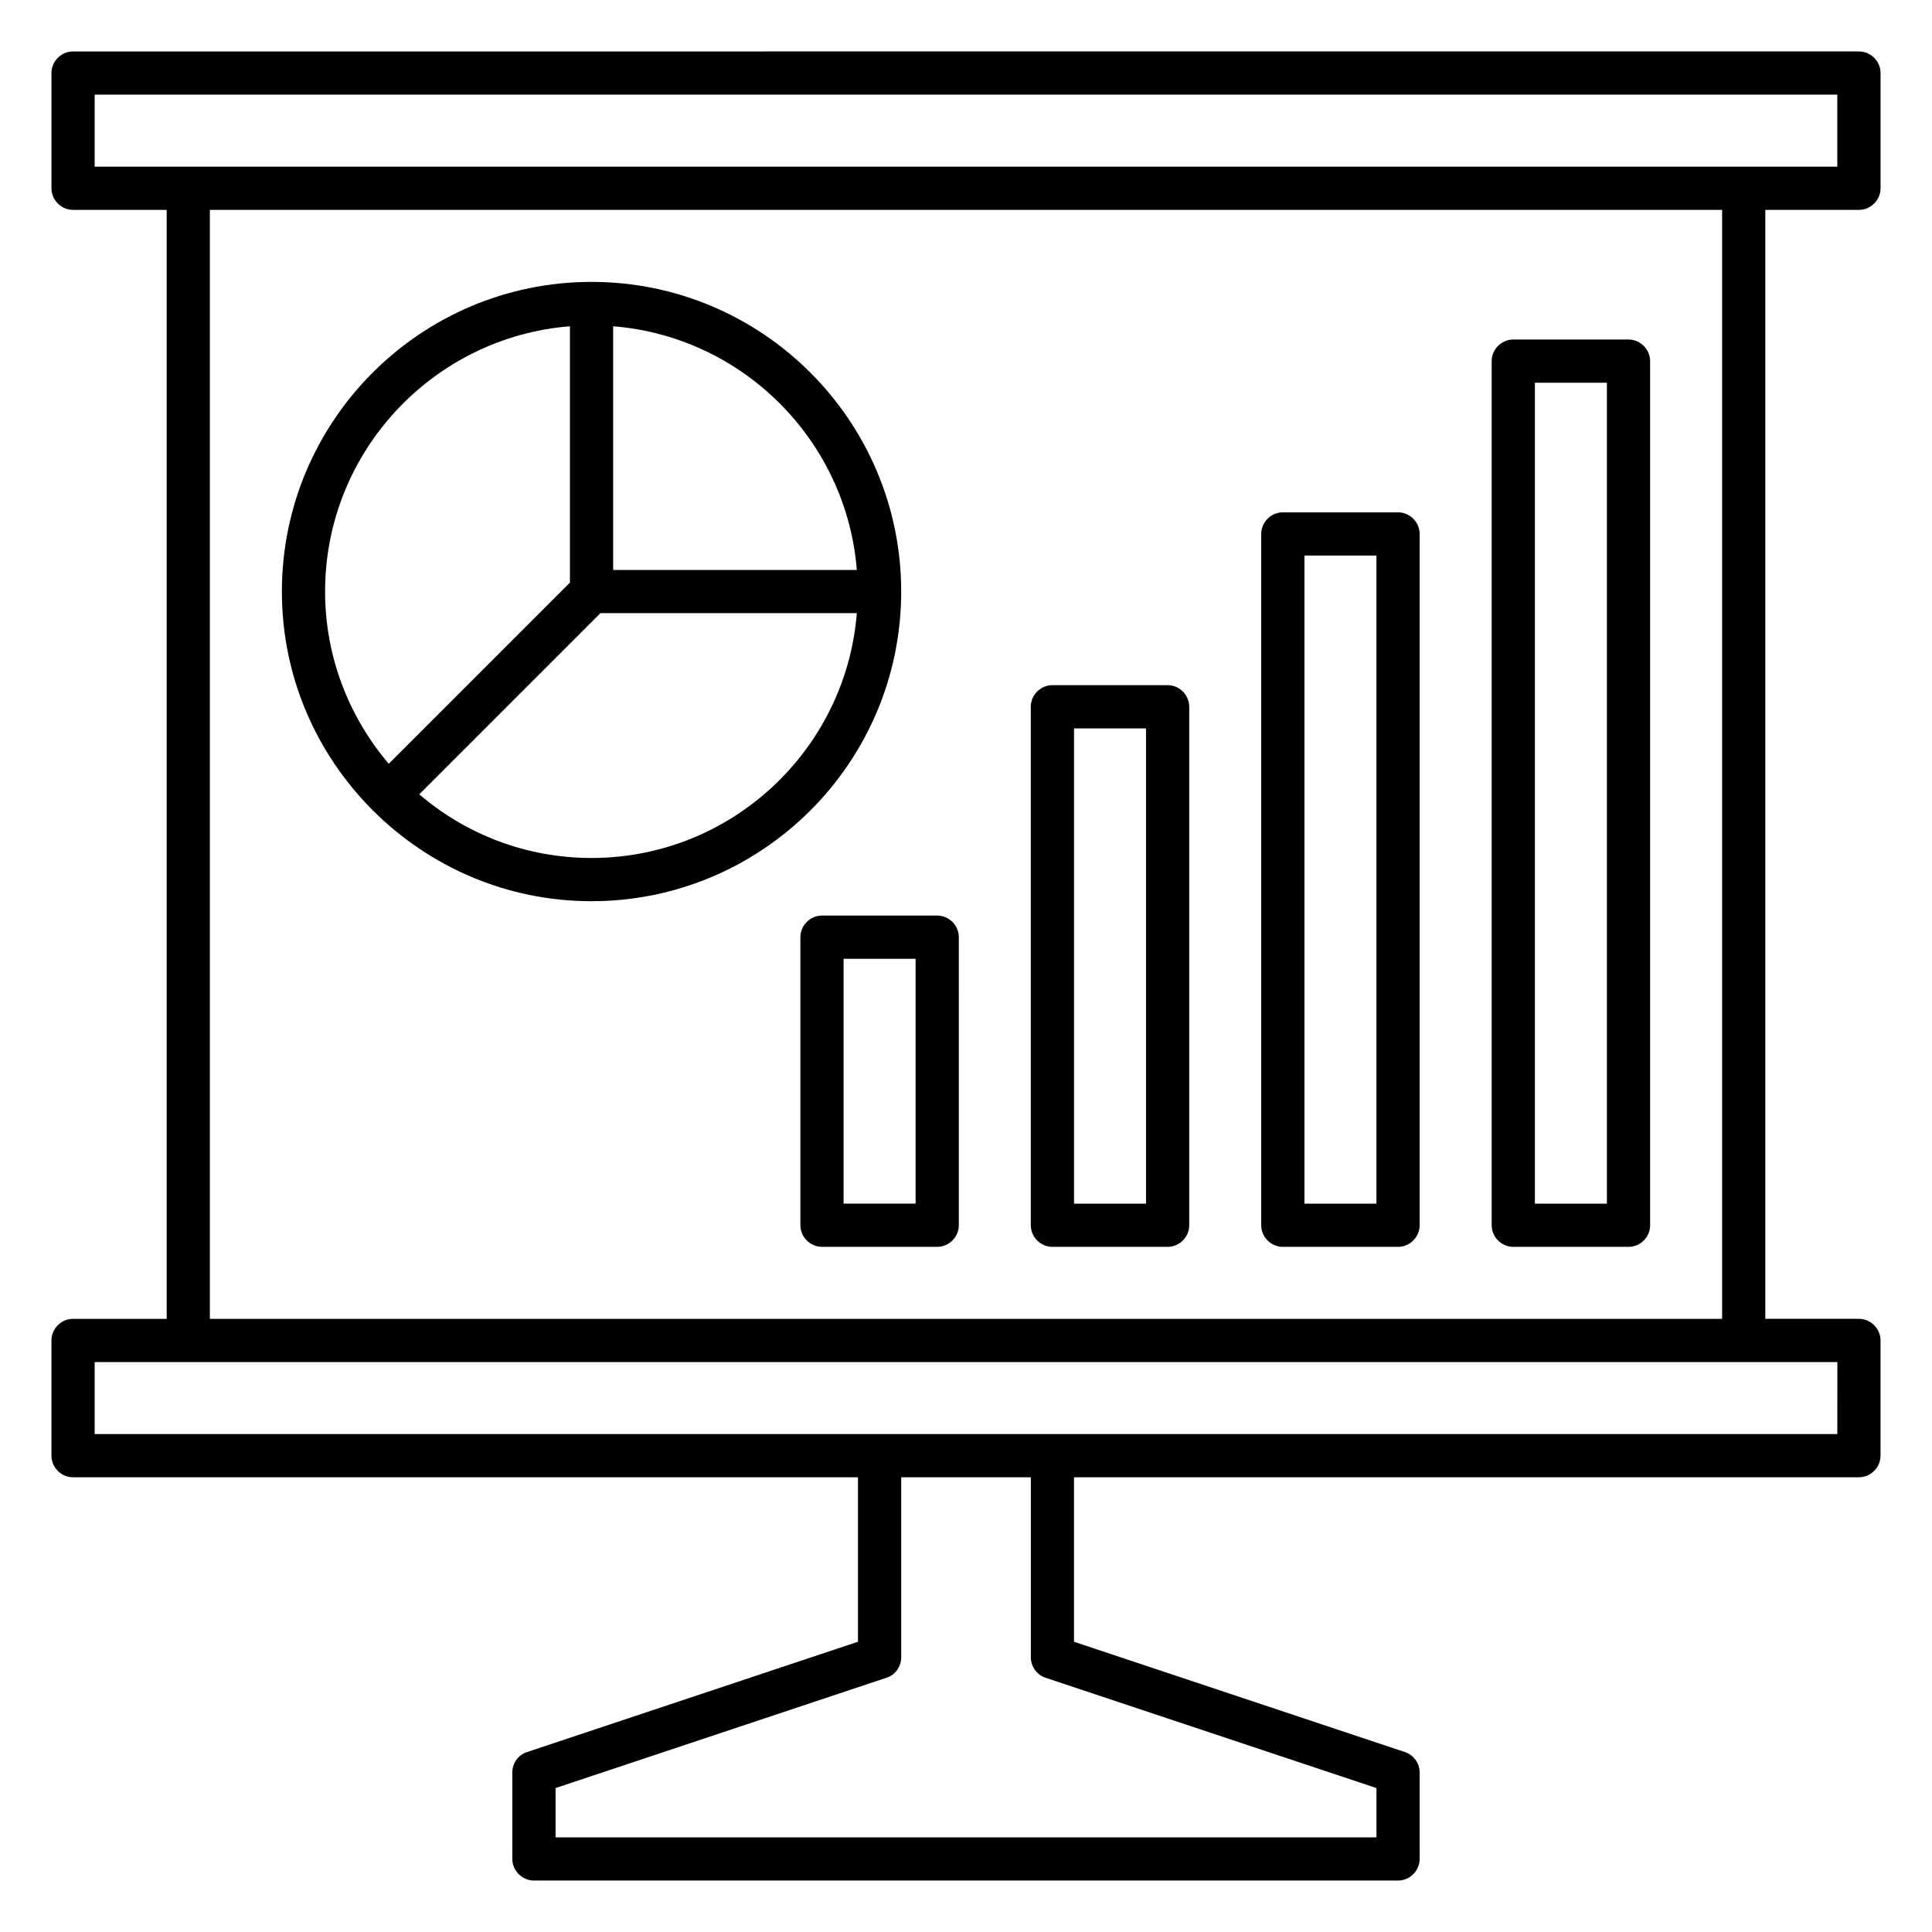
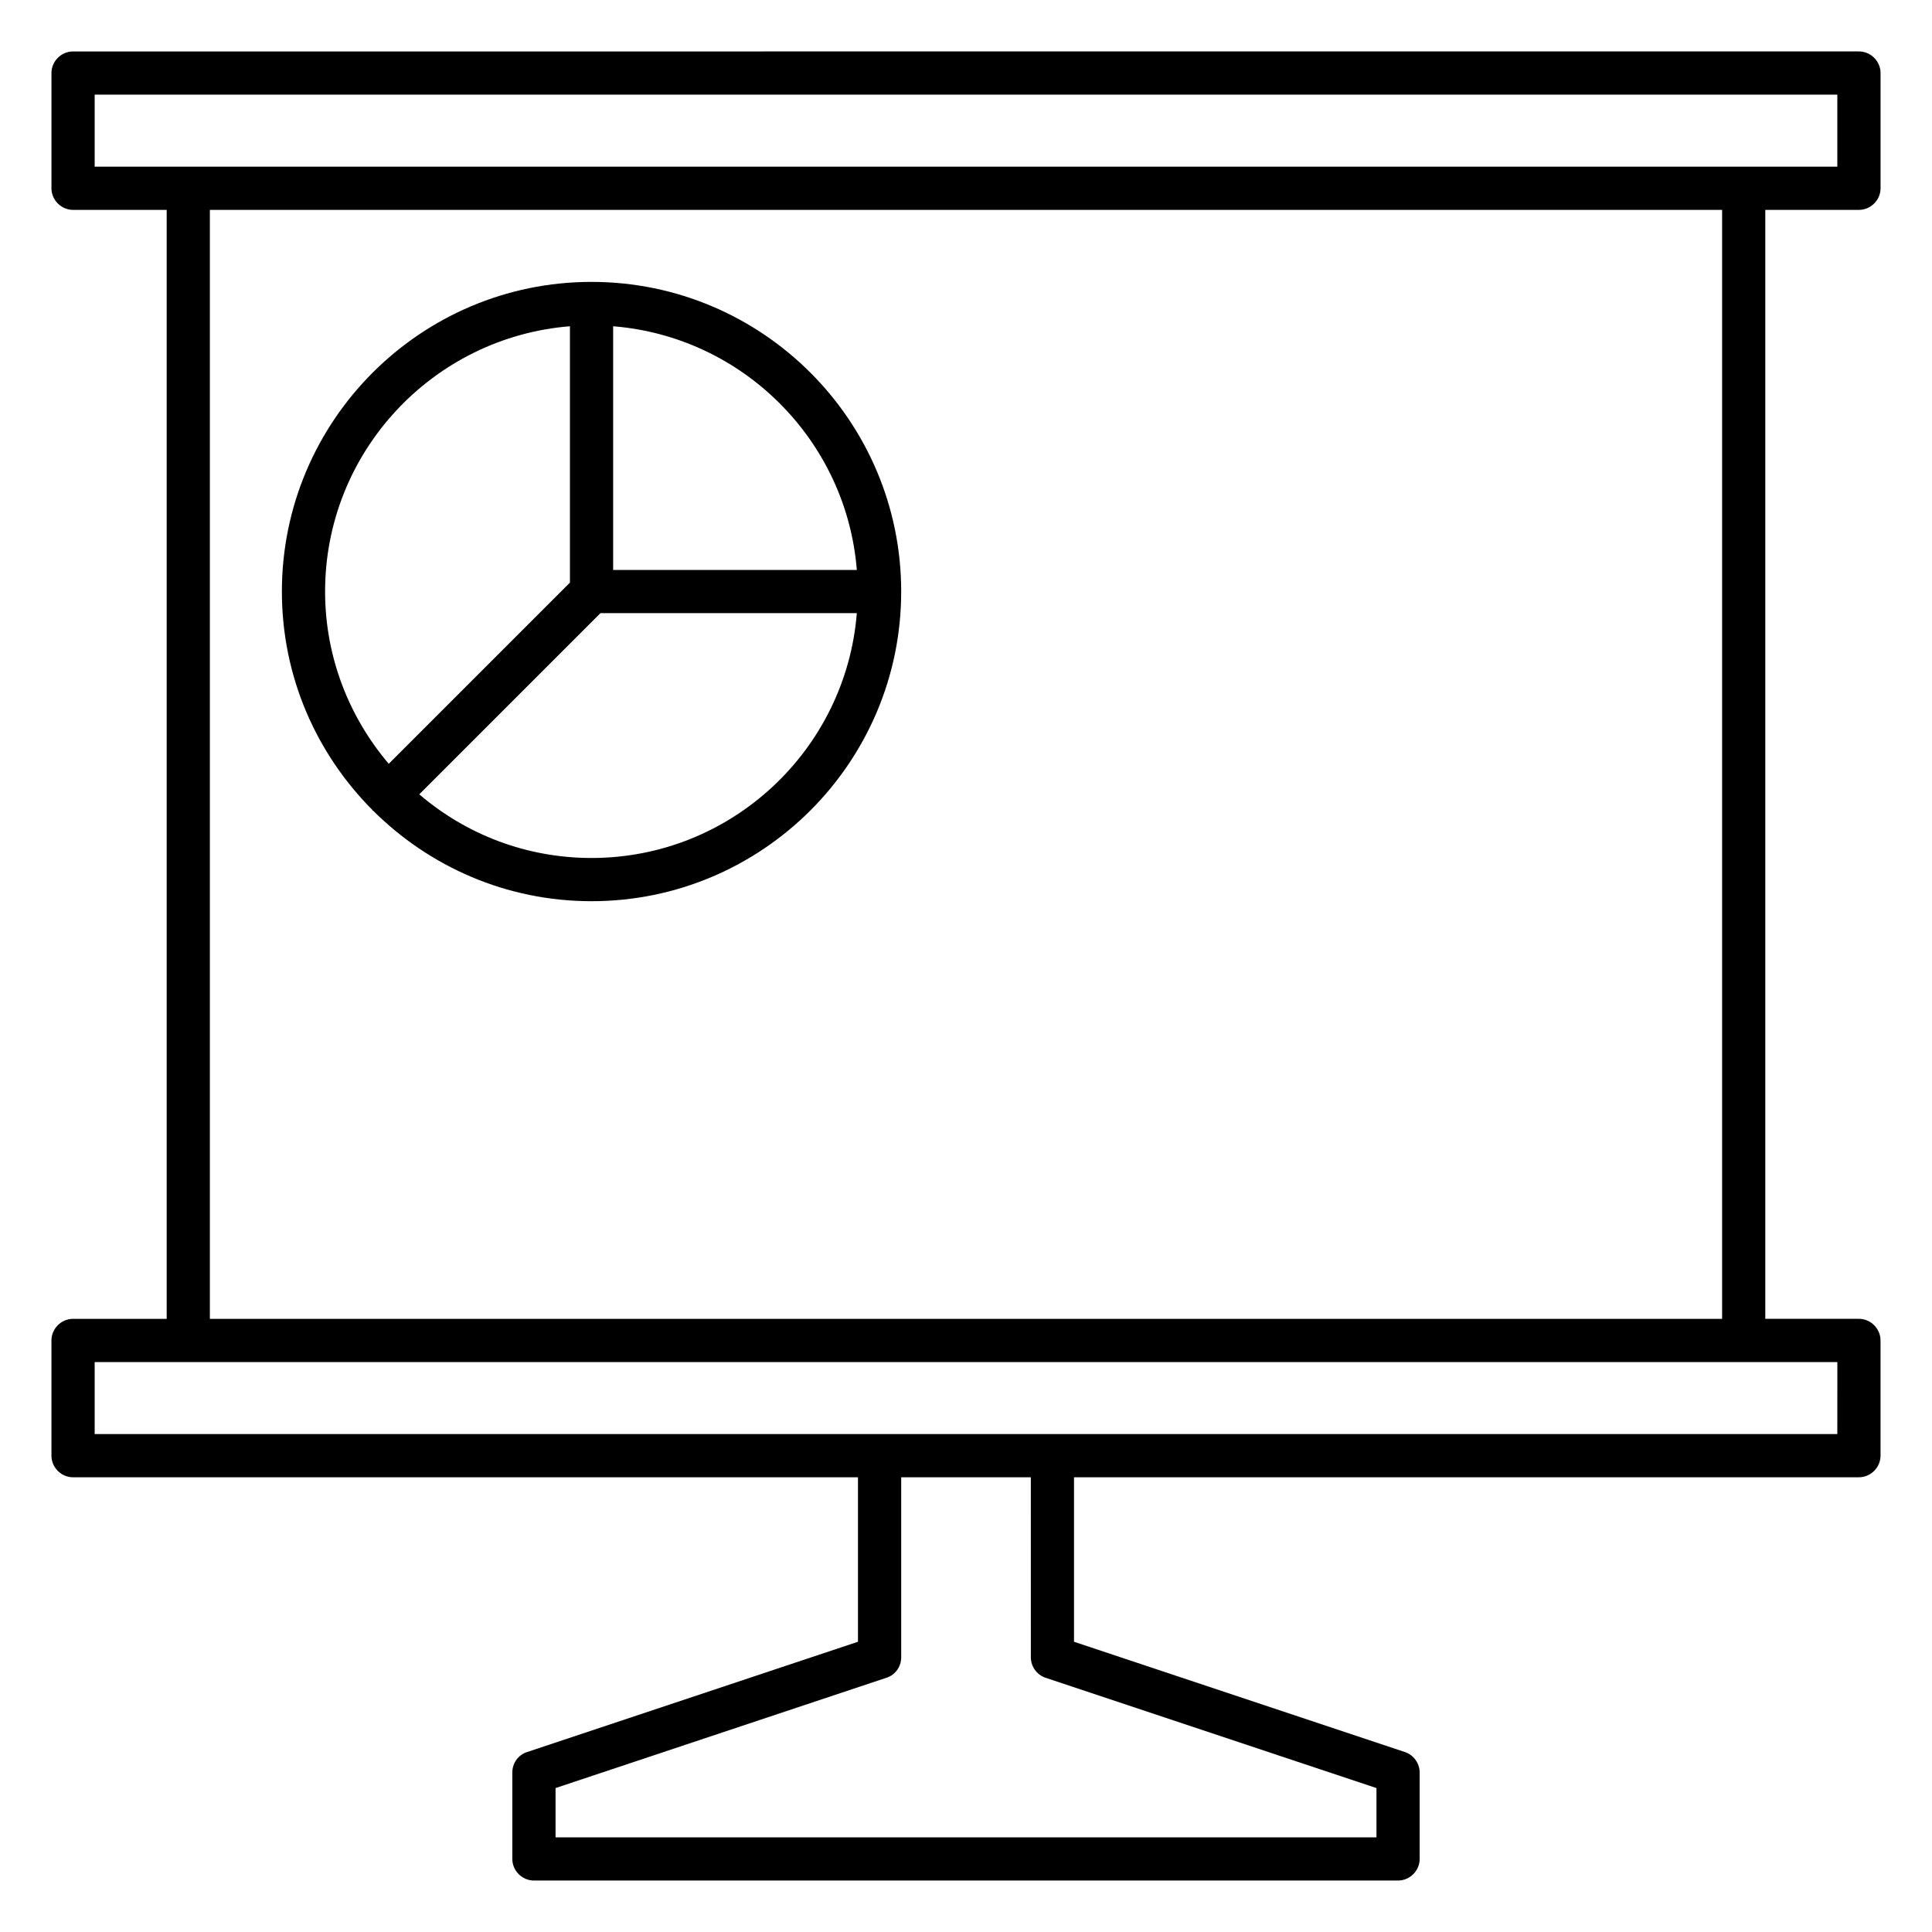
<svg xmlns="http://www.w3.org/2000/svg" fill="#000000" width="800px" height="800px" version="1.1" viewBox="144 144 512 512">
  <g>
    <path d="m636.64 199.62c3.129 0 5.727-2.594 5.727-5.727v-30.535c0-3.129-2.594-5.727-5.727-5.727l-473.28 0.004c-3.129 0-5.723 2.594-5.723 5.723v30.535c0 3.129 2.594 5.727 5.727 5.727h24.809v293.89l-24.812-0.004c-3.129 0-5.727 2.594-5.727 5.727v30.535c0 3.129 2.594 5.727 5.727 5.727h208.01v43.586l-87.707 29.234c-2.367 0.762-3.894 2.977-3.894 5.418v22.902c0 3.129 2.594 5.727 5.727 5.727h229c3.129 0 5.727-2.594 5.727-5.727v-22.902c0-2.441-1.602-4.656-3.894-5.418l-87.707-29.234v-43.586l208.01-0.004c3.129 0 5.727-2.594 5.727-5.727v-30.535c0-3.129-2.594-5.727-5.727-5.727h-24.809v-293.88zm-467.55-30.535h461.82v19.082h-461.82zm251.98 419.54 87.707 29.234v13.055h-217.55v-13.055l87.707-29.234c2.367-0.762 3.894-2.977 3.894-5.418v-47.711h34.352l0.004 47.711c0 2.441 1.602 4.656 3.891 5.418zm209.84-64.578h-461.82v-19.082l437.02-0.004h24.809zm-30.531-30.535h-400.76v-293.89h400.76z" />
-     <path d="m356.11 392.36v76.336c0 3.129 2.594 5.727 5.727 5.727h30.535c3.129 0 5.727-2.594 5.727-5.727l-0.004-76.336c0-3.129-2.594-5.727-5.727-5.727h-30.535c-3.125 0.004-5.723 2.598-5.723 5.727zm11.449 5.727h19.082v64.883h-19.082z" />
-     <path d="m422.9 474.43h30.535c3.129 0 5.727-2.594 5.727-5.727l-0.004-137.4c0-3.129-2.594-5.727-5.727-5.727h-30.535c-3.129 0-5.727 2.594-5.727 5.727v137.4c0.008 3.129 2.602 5.727 5.731 5.727zm5.727-137.4h19.082v125.95h-19.082z" />
-     <path d="m483.96 474.43h30.535c3.129 0 5.727-2.594 5.727-5.727v-183.2c0-3.129-2.594-5.727-5.727-5.727h-30.535c-3.129 0-5.727 2.594-5.727 5.727v183.2c0.004 3.129 2.598 5.727 5.727 5.727zm5.727-183.2h19.082v171.75h-19.082z" />
-     <path d="m545.04 474.43h30.535c3.129 0 5.727-2.594 5.727-5.727l-0.004-229c0-3.129-2.594-5.727-5.727-5.727h-30.535c-3.129 0-5.727 2.594-5.727 5.727v229c0.004 3.129 2.602 5.727 5.731 5.727zm5.723-229h19.082v217.55h-19.082z" />
    <path d="m242.75 358.78c0.078 0.078 0.078 0.078 0.152 0.078 14.887 14.809 35.266 23.969 57.863 23.969 45.266 0 82.059-36.793 82.059-82.059 0-45.27-36.793-82.062-82.062-82.062-45.266 0-82.059 36.793-82.059 82.059 0 22.594 9.16 42.977 23.969 57.863 0 0.078 0 0.078 0.078 0.152zm58.012 12.594c-17.406 0-33.359-6.336-45.648-16.871l48.016-48.016h67.938c-2.898 36.262-33.281 64.887-70.305 64.887zm70.305-76.332h-64.578v-64.578c34.352 2.746 61.832 30.227 64.578 64.578zm-76.027-64.582v67.938l-48.016 48.016c-10.457-12.289-16.871-28.242-16.871-45.648 0-37.02 28.625-67.402 64.887-70.305z" />
  </g>
</svg>